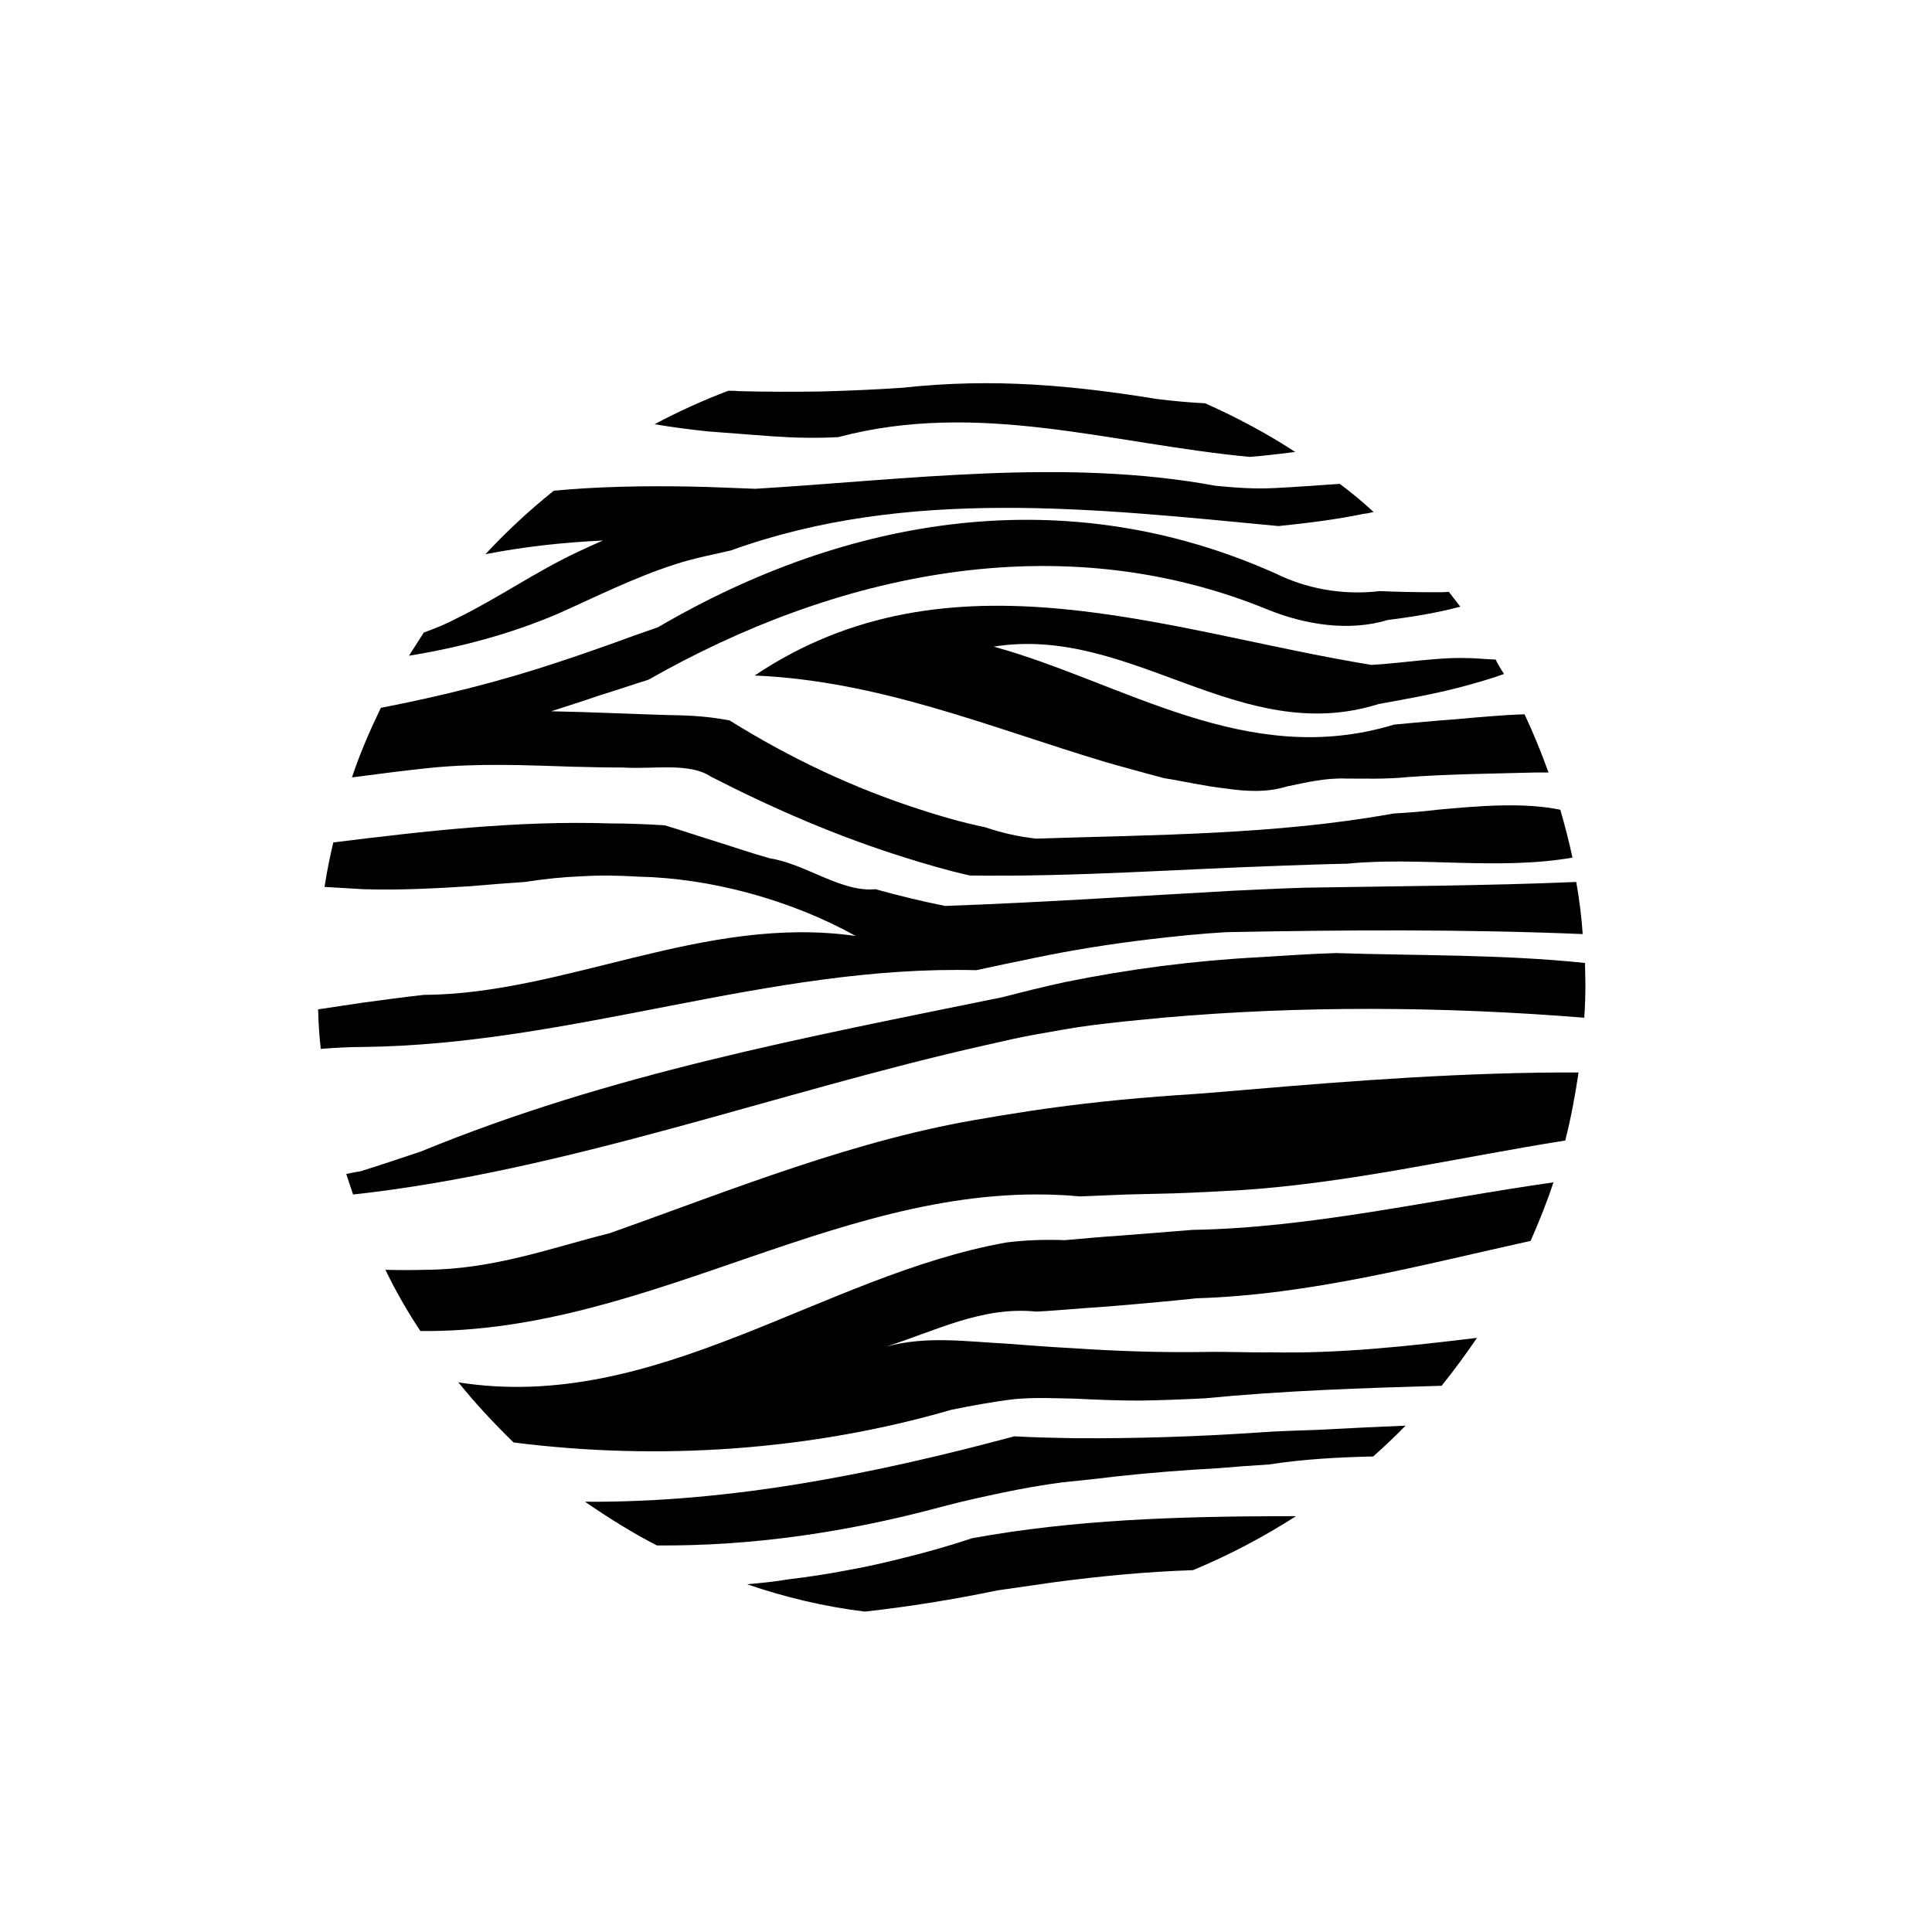
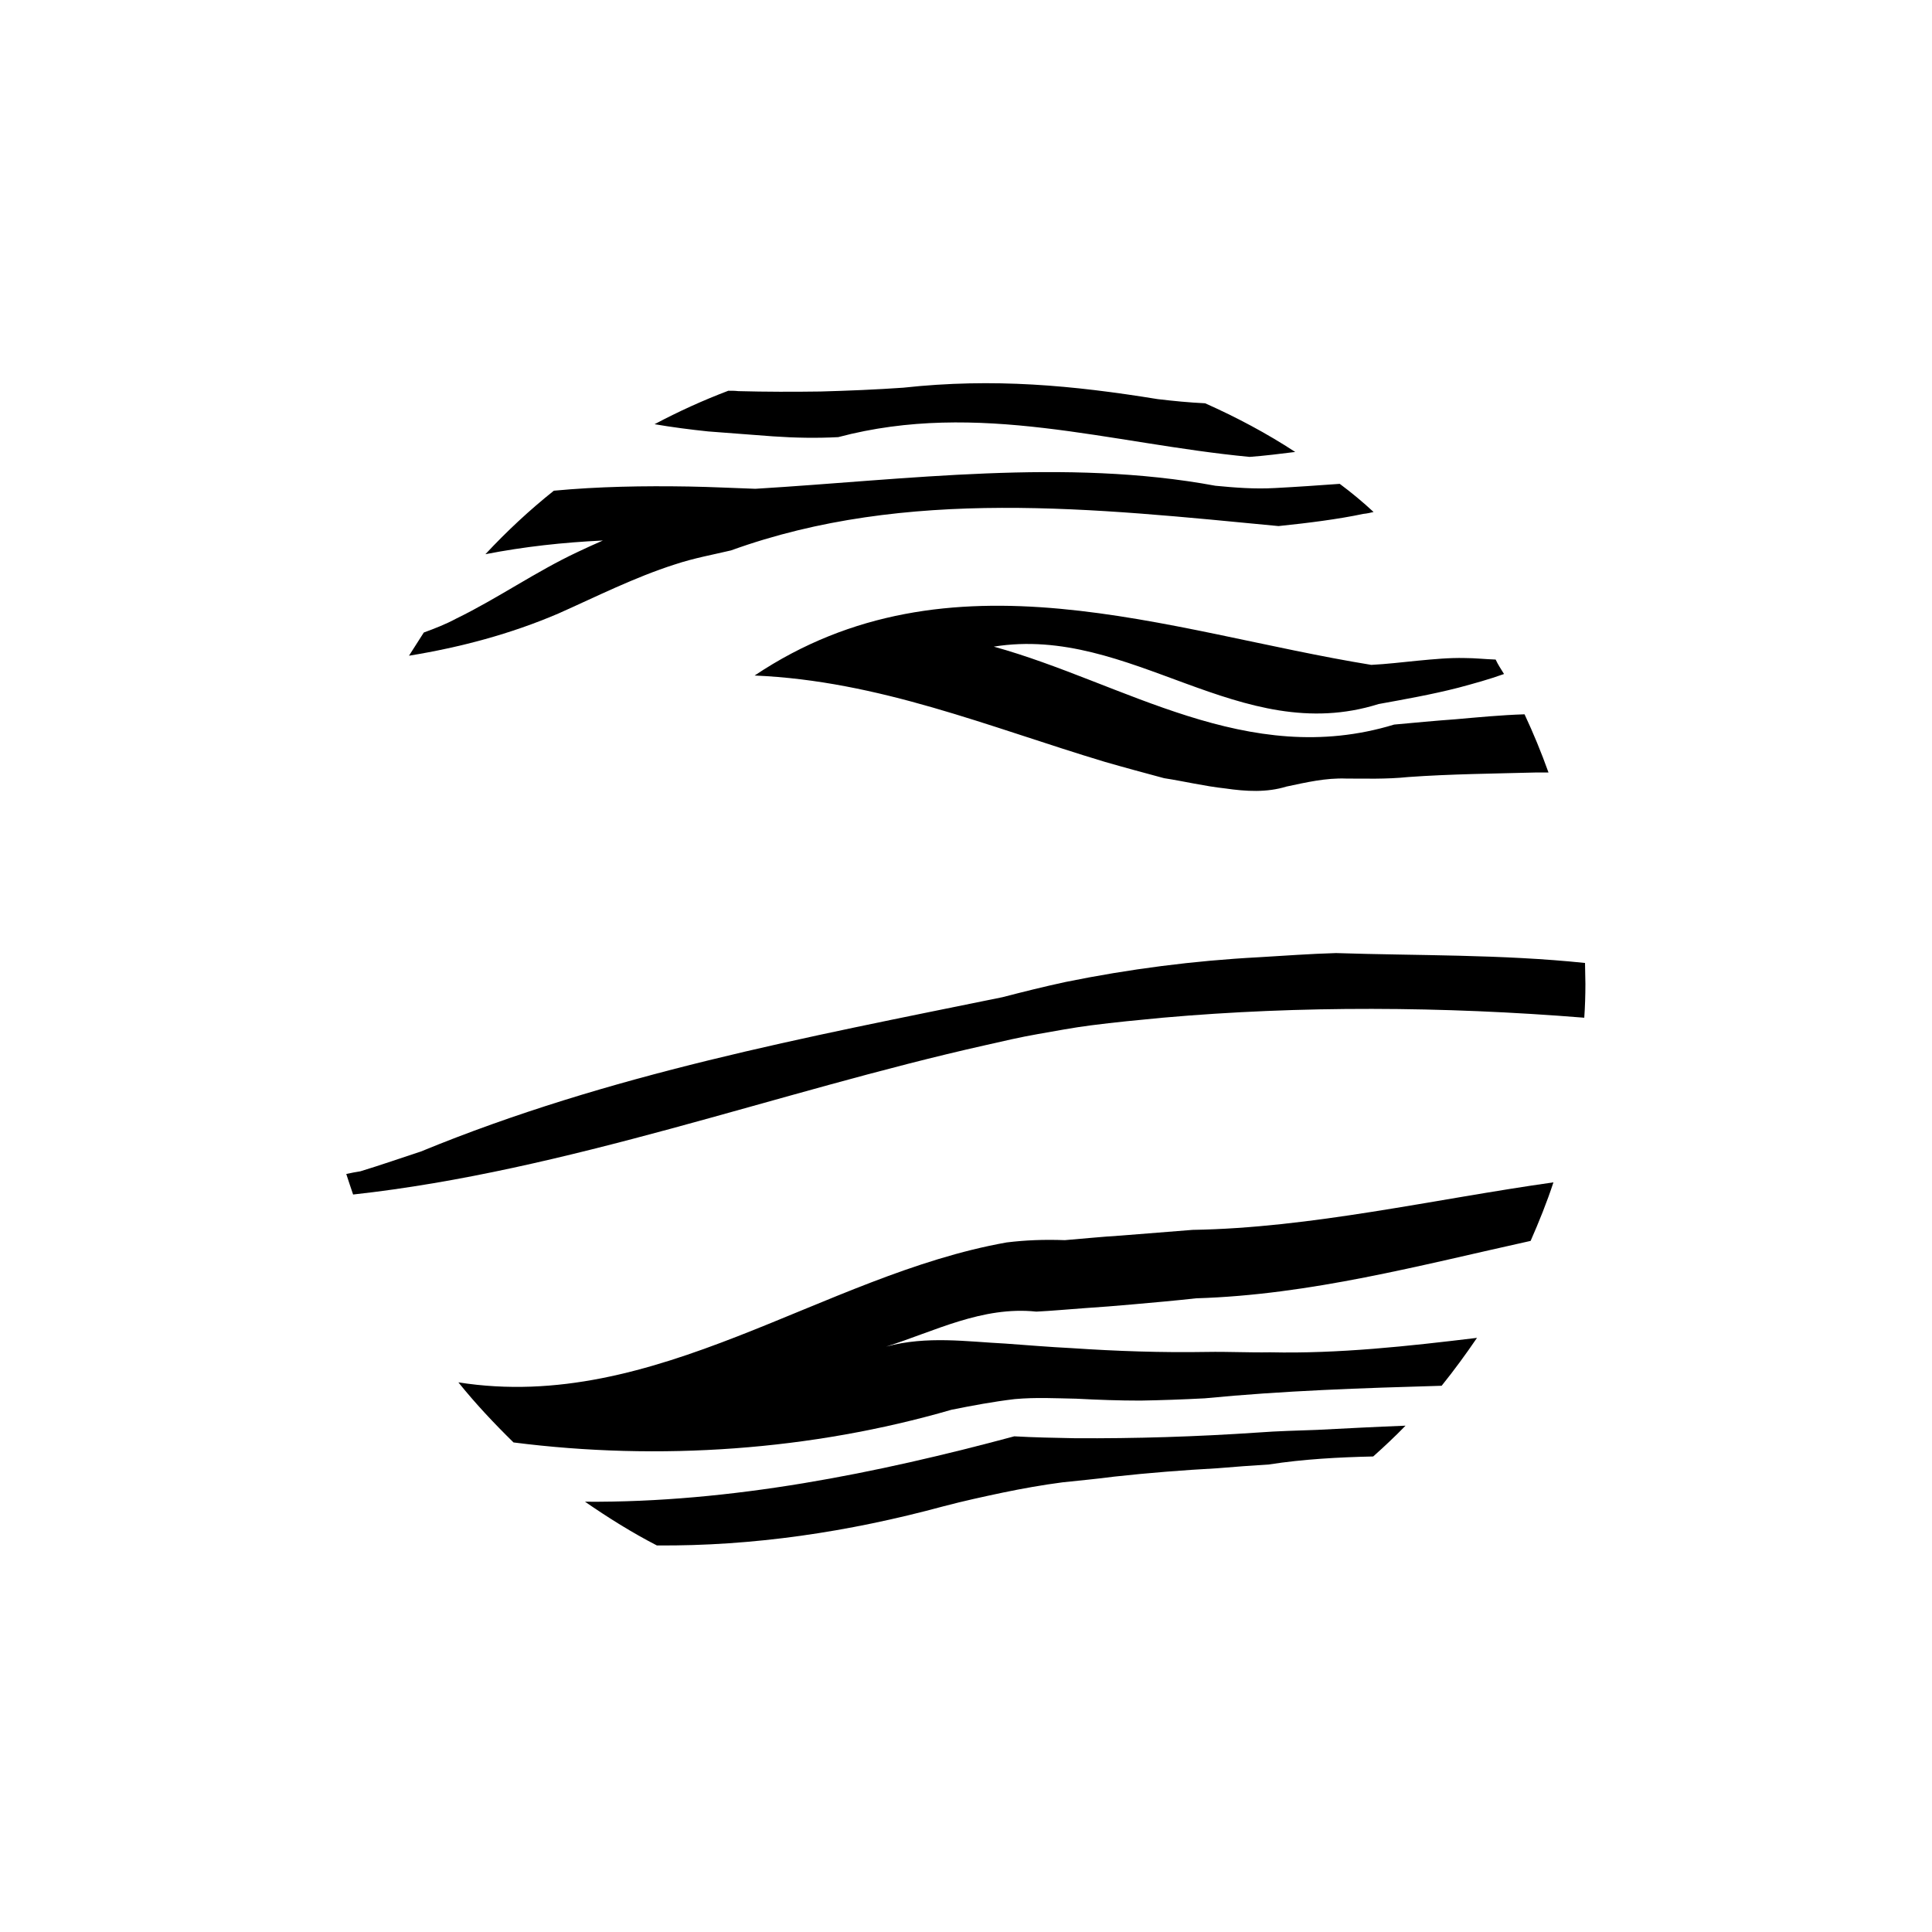
<svg xmlns="http://www.w3.org/2000/svg" fill="#000000" width="800px" height="800px" version="1.1" viewBox="144 144 512 512">
  <g>
    <path d="m348.91 259.64c5.742 0.402 11.586 0.504 17.227 0.203 37.281-9.875 71.945 1.715 109.02 5.238 4.031-0.301 8.062-0.805 12.09-1.309-7.551-4.938-15.512-9.172-23.875-12.898-4.234-0.203-8.363-0.605-12.598-1.109-22.371-3.629-43.43-5.644-67.41-3.023-7.254 0.504-14.609 0.809-21.863 1.008-7.254 0.102-14.512 0.102-21.867-0.098-0.805-0.102-1.711-0.102-2.617-0.102-6.652 2.519-13.301 5.539-19.551 8.867 4.734 0.805 9.371 1.41 14.207 1.914 5.644 0.402 11.488 0.906 17.234 1.309z" />
    <path d="m322.82 293.59c5.141-1.715 10.277-2.621 14.914-3.727 46.551-16.828 96.426-11.086 145.09-6.449 7.859-0.809 15.82-1.816 22.469-3.227 1.008-0.102 1.914-0.301 2.719-0.504-2.816-2.617-5.84-5.137-8.965-7.457-5.641 0.406-11.387 0.809-17.129 1.109-5.543 0.305-10.578-0.102-15.82-0.605-39.699-7.356-81.82-1.613-121.92 0.805-5.844-0.199-11.789-0.5-17.633-0.602-11.992-0.203-23.98 0-35.77 1.109-6.449 5.137-12.496 10.781-18.137 16.828 10.379-2.016 20.555-3.125 31.133-3.629-2.316 1.008-4.531 2.016-6.648 3.023-11.184 5.238-21.16 12.293-32.344 17.734-2.621 1.41-5.441 2.519-8.465 3.625-1.309 2.016-2.621 4.133-3.93 6.148 13.602-2.219 26.902-5.742 39.598-11.184 10.18-4.535 20.152-9.574 30.836-13z" />
-     <path d="m296.32 347.2c4.332 0.102 8.566 0.203 12.898 0.203 7.859 0.504 17.531-1.41 23.176 2.418 16.723 8.562 33.75 15.918 51.184 21.359 5.742 1.816 11.586 3.527 17.434 4.836 27.91 0.402 55.723-1.715 83.332-2.621 5.543-0.203 11.082-0.402 16.625-0.504 19.246-1.914 40.004 1.812 59.75-1.613-0.906-4.227-2.016-8.562-3.227-12.691-9.773-2.016-21.664-1.008-32.547 0-4.027 0.504-8.059 0.805-11.688 1.008-31.137 5.644-63.68 5.644-94.715 6.648-4.535-0.504-9.07-1.512-13.504-3.023-5.844-1.207-11.484-2.82-17.328-4.734-17.23-5.543-34.059-13.402-50.383-23.578-5.039-0.906-8.867-1.309-16.324-1.41-10.277-0.301-20.555-0.805-30.934-1.008 4.332-1.41 8.566-2.719 12.898-4.231 4.332-1.312 8.664-2.824 12.898-4.133 49.172-28.012 108.72-41.414 164.45-18.438 9.574 3.828 21.16 5.742 31.438 2.621 4.734-0.605 9.574-1.309 14.105-2.316 1.711-0.309 3.426-0.812 5.137-1.215-1.008-1.309-2.016-2.617-3.023-3.93-1.207 0.102-2.519 0.102-3.727 0.102-4.938 0-9.773-0.102-14.609-0.301-10.18 1.207-19.75-0.809-27.508-4.637-55.621-24.887-113.26-15.316-163.74 14.207-4.332 1.512-8.664 3.023-13 4.637-4.332 1.512-8.566 3.023-12.898 4.434-15.617 5.238-31.438 9.168-47.559 12.293-2.922 6.047-5.543 12.09-7.656 18.438 6.949-0.906 13.805-1.812 20.656-2.519 12.895-1.309 25.594-0.703 38.391-0.301z" />
    <path d="m507.41 320.2c-54.008-8.766-111.64-31.84-163.43 2.82 33.047 1.41 61.969 13.605 92.801 22.875 5.238 1.512 10.48 2.922 15.719 4.332 5.238 0.805 10.68 2.117 16.223 2.719 5.543 0.805 10.984 1.109 16.223-0.504 5.238-1.109 10.379-2.316 15.82-2.117 4.836 0 10.578 0.203 16.426-0.402 11.184-0.805 22.77-0.906 33.953-1.207h3.223c-1.914-5.34-4.031-10.48-6.348-15.418-6.348 0.203-12.492 0.809-18.234 1.312-5.543 0.402-10.883 0.906-16.324 1.41-38.996 11.891-71.539-11.082-106.1-20.656 36.375-5.844 65.191 26.801 101.97 15.215 6.648-1.211 14.105-2.519 21.16-4.332 4.133-1.109 8.16-2.215 12.09-3.629-0.809-1.309-1.613-2.519-2.219-3.828-2.82-0.102-5.543-0.402-8.16-0.402-4.133-0.102-8.262 0.301-12.496 0.703-4.129 0.402-8.262 0.906-12.293 1.109z" />
-     <path d="m256.21 407.66c-5.34 0.605-10.578 1.309-15.82 2.016-4.031 0.605-8.16 1.211-12.09 1.812 0.102 3.527 0.301 7.055 0.707 10.48 3.727-0.301 7.453-0.504 10.98-0.504 55.922-0.605 107.71-21.766 162.73-20.355 5.141-1.105 10.277-2.215 15.316-3.223 10.074-2.117 20.355-3.727 30.43-4.938 6.75-0.805 13.602-1.512 20.453-1.914 31.035-0.605 63.078-0.805 94.516 0.504-0.301-4.535-0.906-9.27-1.711-13.805-24.082 1.008-48.469 1.109-71.844 1.512-6.348 0.199-12.695 0.504-19.043 0.805-25.496 1.41-50.785 3.125-76.379 4.031-6.047-1.211-12.293-2.719-18.441-4.434-8.965 0.906-18.641-6.75-27.91-8.16-4.633-1.312-9.168-2.824-13.906-4.336-4.633-1.41-9.27-3.019-14.004-4.434-4.836-0.301-9.773-0.504-14.512-0.504-24.586-0.805-48.969 2.016-73.352 5.039-0.906 3.828-1.715 7.758-2.32 11.789 3.426 0.203 6.75 0.402 10.277 0.605 9.574 0.301 19.047-0.203 28.516-0.805 4.738-0.406 9.574-0.809 14.309-1.109 5.039-0.805 10.078-1.309 15.012-1.512 5.141-0.301 10.18-0.203 15.117 0.102 19.145 0.402 40.305 6.144 57.535 15.719-40.203-5.746-76.781 15.414-114.57 15.617z" />
    <path d="m477.59 397.68c-17.23 0.906-34.359 3.125-51.188 6.551-5.644 1.211-11.285 2.621-16.727 4.031-52.297 10.68-104.19 20.352-154.16 40.91-5.242 1.711-10.379 3.523-16.023 5.238-1.207 0.203-2.418 0.402-3.727 0.707 0.605 1.914 1.211 3.629 1.812 5.441 56.828-6.246 112.35-27.207 167.67-39.598 4.434-1.008 9.168-2.117 13.805-2.922 4.637-0.805 9.371-1.715 14.105-2.316 6.246-0.805 12.496-1.41 18.941-2.016 36.477-3.223 74.262-3.023 111.75 0 0.203-2.922 0.301-5.945 0.301-8.969 0-1.812-0.102-3.629-0.102-5.543-22.168-2.316-44.535-1.914-66-2.621-6.949 0.199-13.598 0.703-20.449 1.105z" />
-     <path d="m473.76 432.85c-5.945 0.504-11.789 1.008-18.238 1.41-12.898 0.906-25.695 2.215-38.391 4.133-4.234 0.703-7.961 1.207-11.789 1.914-34.562 5.539-67.109 18.941-99.855 30.531-15.316 3.828-30.633 9.57-48.668 9.672-3.527 0.102-6.953 0.102-10.68 0 2.719 5.641 5.844 11.082 9.27 16.223 61.969 0.703 113.66-41.312 174.82-35.672 4.133-0.203 8.262-0.301 12.395-0.504 4.133-0.098 8.16-0.199 12.395-0.301 6.144-0.203 11.387-0.504 17.027-0.805 29.223-1.812 58.039-8.664 86.758-13.199 1.512-5.945 2.621-11.891 3.527-18.035-29.426-0.105-59.25 2.113-88.57 4.633z" />
    <path d="m460.05 469.93c-6.144 0.504-12.594 1.008-19.043 1.512-5.039 0.305-9.875 0.809-14.812 1.211-5.543-0.203-10.48 0-15.418 0.605-48.871 8.664-92.902 45.344-145.3 37.082 4.535 5.644 9.473 10.883 14.609 15.922 38.691 4.938 78.898 2.117 116.08-8.664 5.543-1.109 10.883-2.117 16.727-2.82 5.746-0.512 10.781-0.207 16.324-0.109 5.742 0.301 11.285 0.504 17.027 0.504 5.644-0.098 11.289-0.301 17.031-0.602 20.656-2.016 41.613-2.723 62.773-3.328 3.324-4.133 6.348-8.262 9.371-12.695-18.34 2.219-36.676 4.234-54.812 3.828-5.644 0.102-10.984-0.199-16.828-0.098-11.891 0.203-23.879-0.203-35.77-1.008-6.047-0.301-11.891-0.805-17.633-1.211-10.078-0.504-20.758-2.117-31.539 0.805 12.797-4.031 25.492-10.781 39.801-9.27 4.129-0.199 8.363-0.602 12.594-0.906 4.332-0.301 8.566-0.605 12.898-1.008 5.742-0.504 11.387-1.008 16.828-1.613 30.23-0.906 59.449-8.766 88.672-15.215 2.215-5.039 4.332-10.277 6.047-15.516-32.047 4.535-64.289 12.09-95.629 12.594z" />
    <path d="m493.1 522.93c-5.238 0.199-10.379 0.301-15.719 0.703-16.324 1.109-32.547 1.613-48.566 1.512-5.441-0.102-10.68-0.203-16.02-0.504-36.375 9.773-74.969 17.633-113.76 17.332 6.144 4.231 12.395 8.16 19.043 11.586 25.395 0.203 50.684-3.527 75.977-10.379 5.34-1.41 10.48-2.519 15.719-3.629 5.34-1.109 10.48-2.016 15.82-2.719 4.637-0.504 9.168-0.906 13.703-1.512 9.168-1.008 18.238-1.715 27.305-2.215 4.637-0.402 9.07-0.707 13.703-1.008 9.07-1.41 18.438-1.914 27.609-2.117 2.922-2.621 5.844-5.34 8.566-8.16-7.762 0.301-15.52 0.703-23.379 1.109z" />
-     <path d="m408.46 565.45c4.938-0.707 9.875-1.41 14.711-2.117 12.191-1.613 24.484-2.82 36.98-3.223 9.473-3.93 18.641-8.766 27.309-14.309h-4.637c-26.801 0.102-54.109 0.906-81.215 5.844-5.742 1.914-11.688 3.629-17.43 5.039-5.141 1.309-10.379 2.519-15.52 3.426-5.238 1.008-10.48 1.812-15.617 2.418-3.629 0.605-7.356 1.008-11.082 1.309 9.977 3.426 20.453 5.945 31.234 7.254 11.789-1.309 23.578-3.223 35.266-5.641z" />
  </g>
</svg>